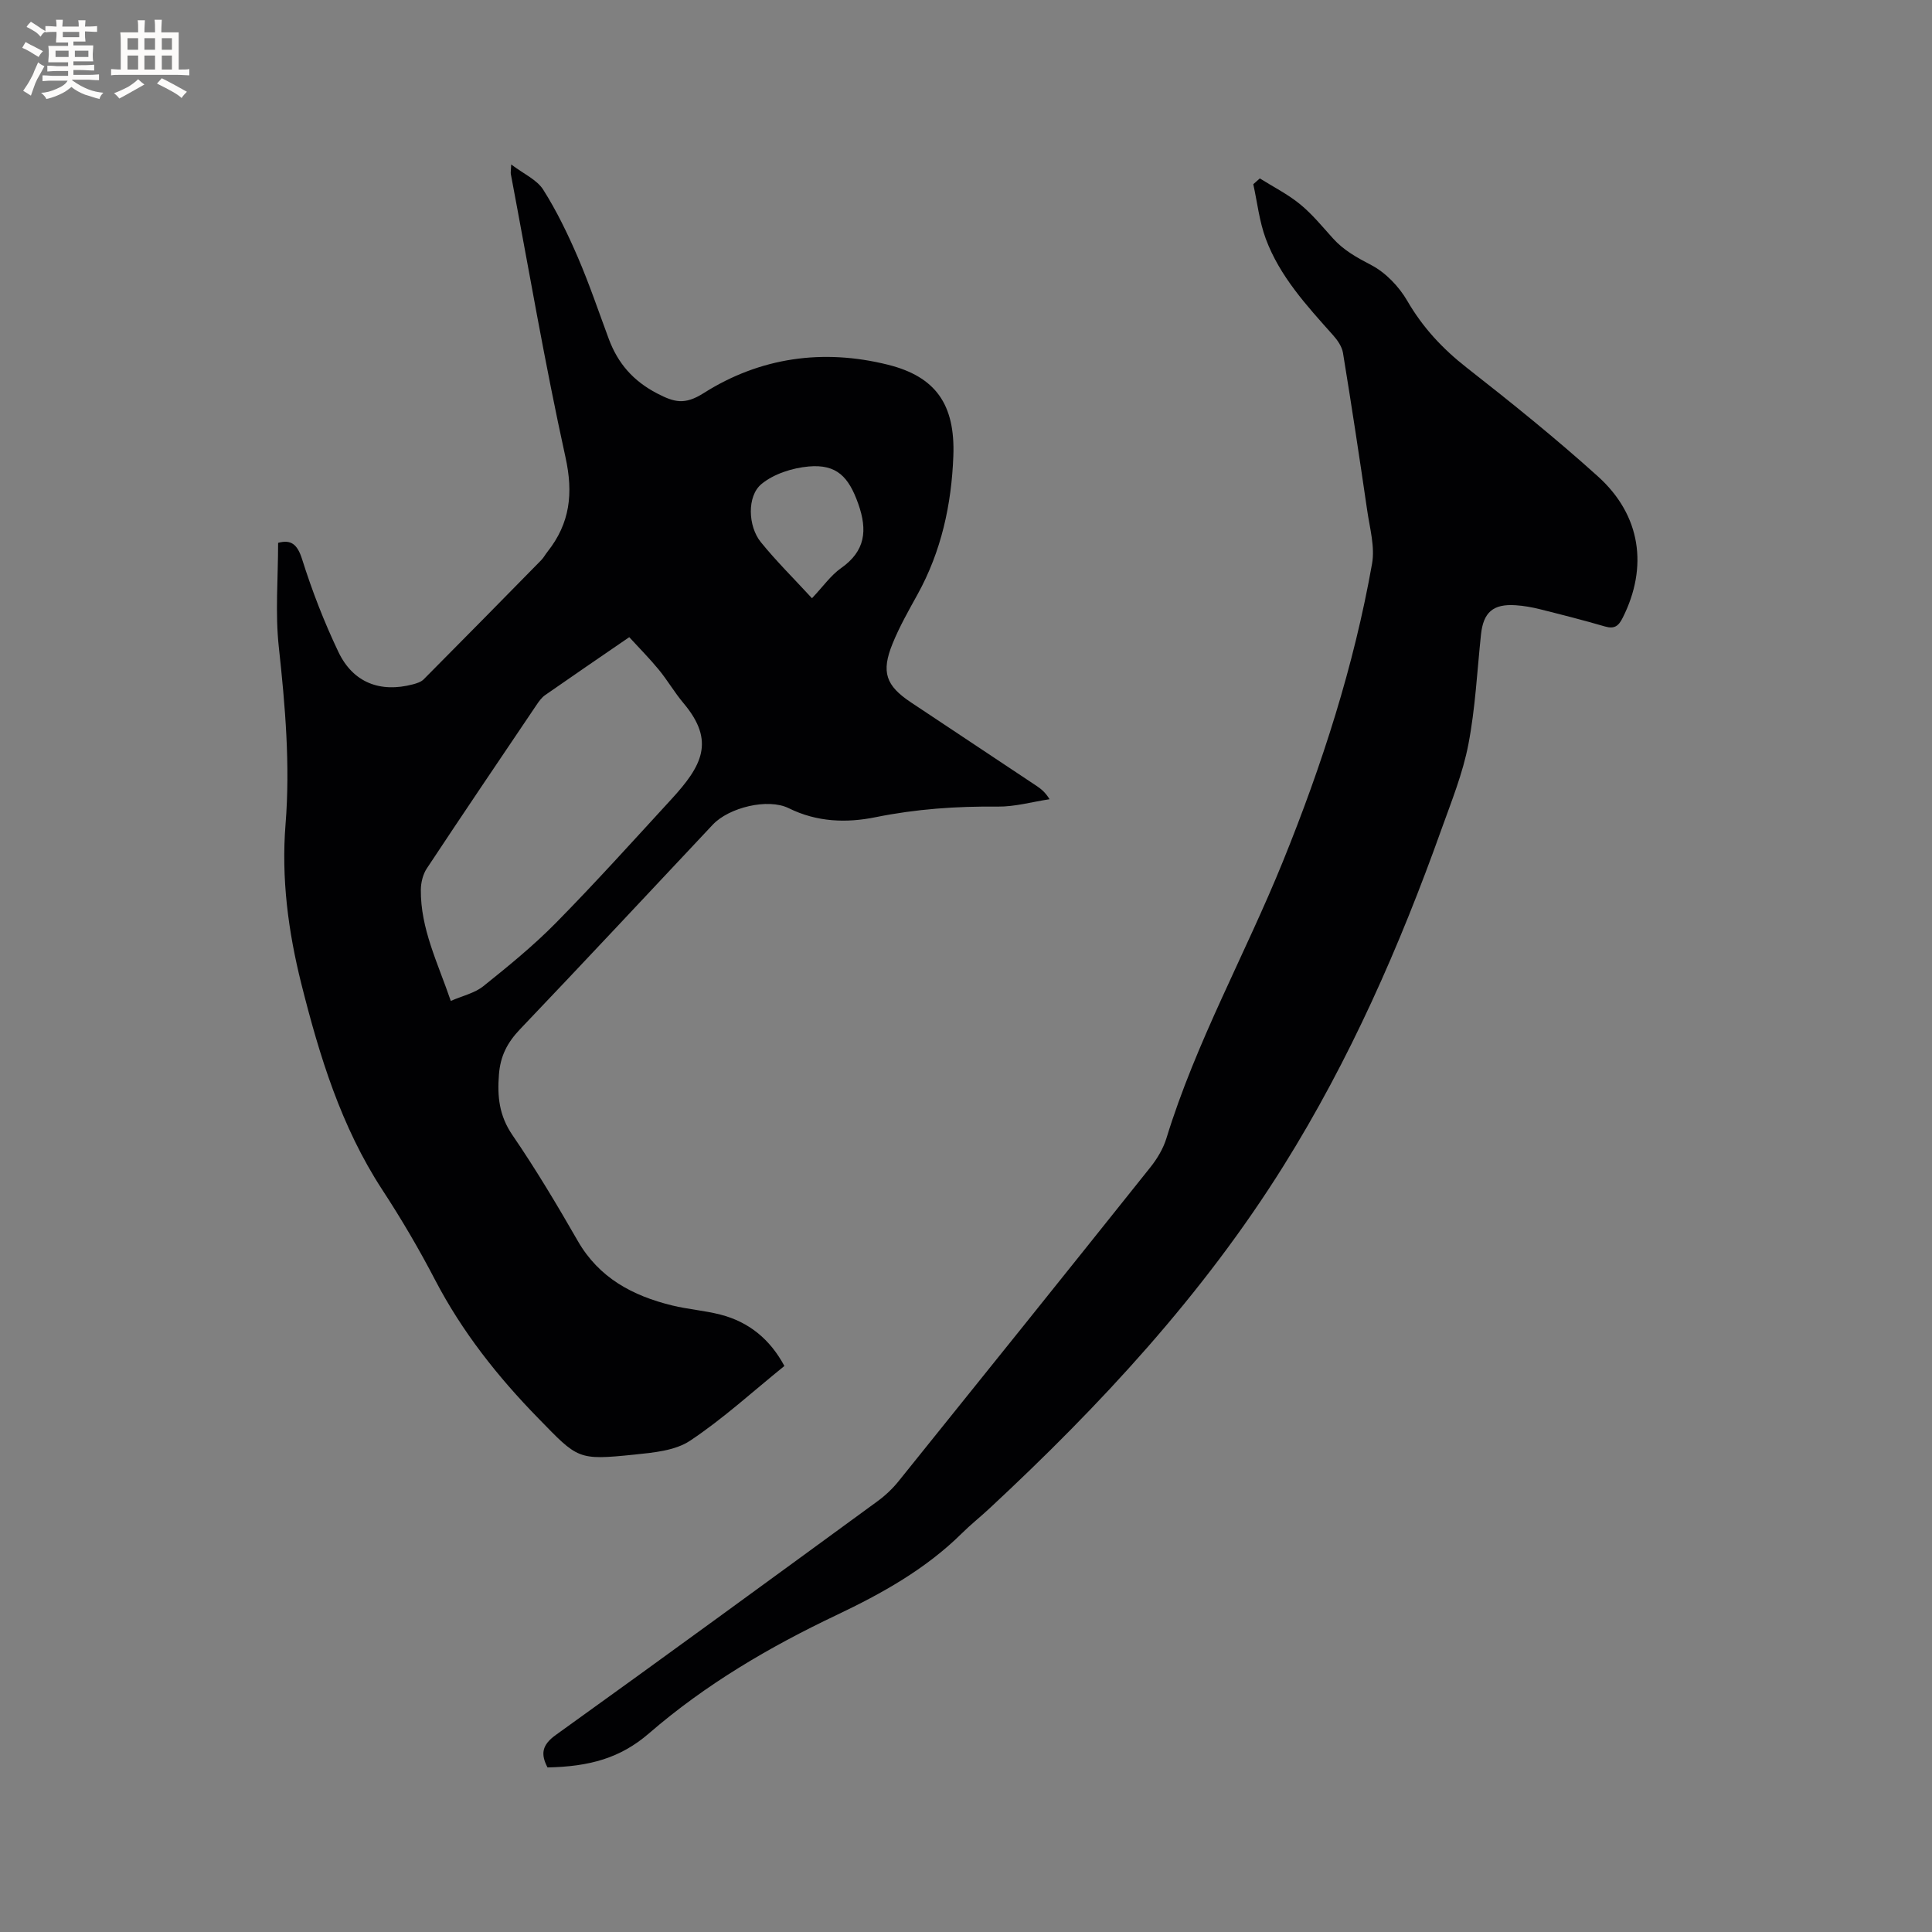
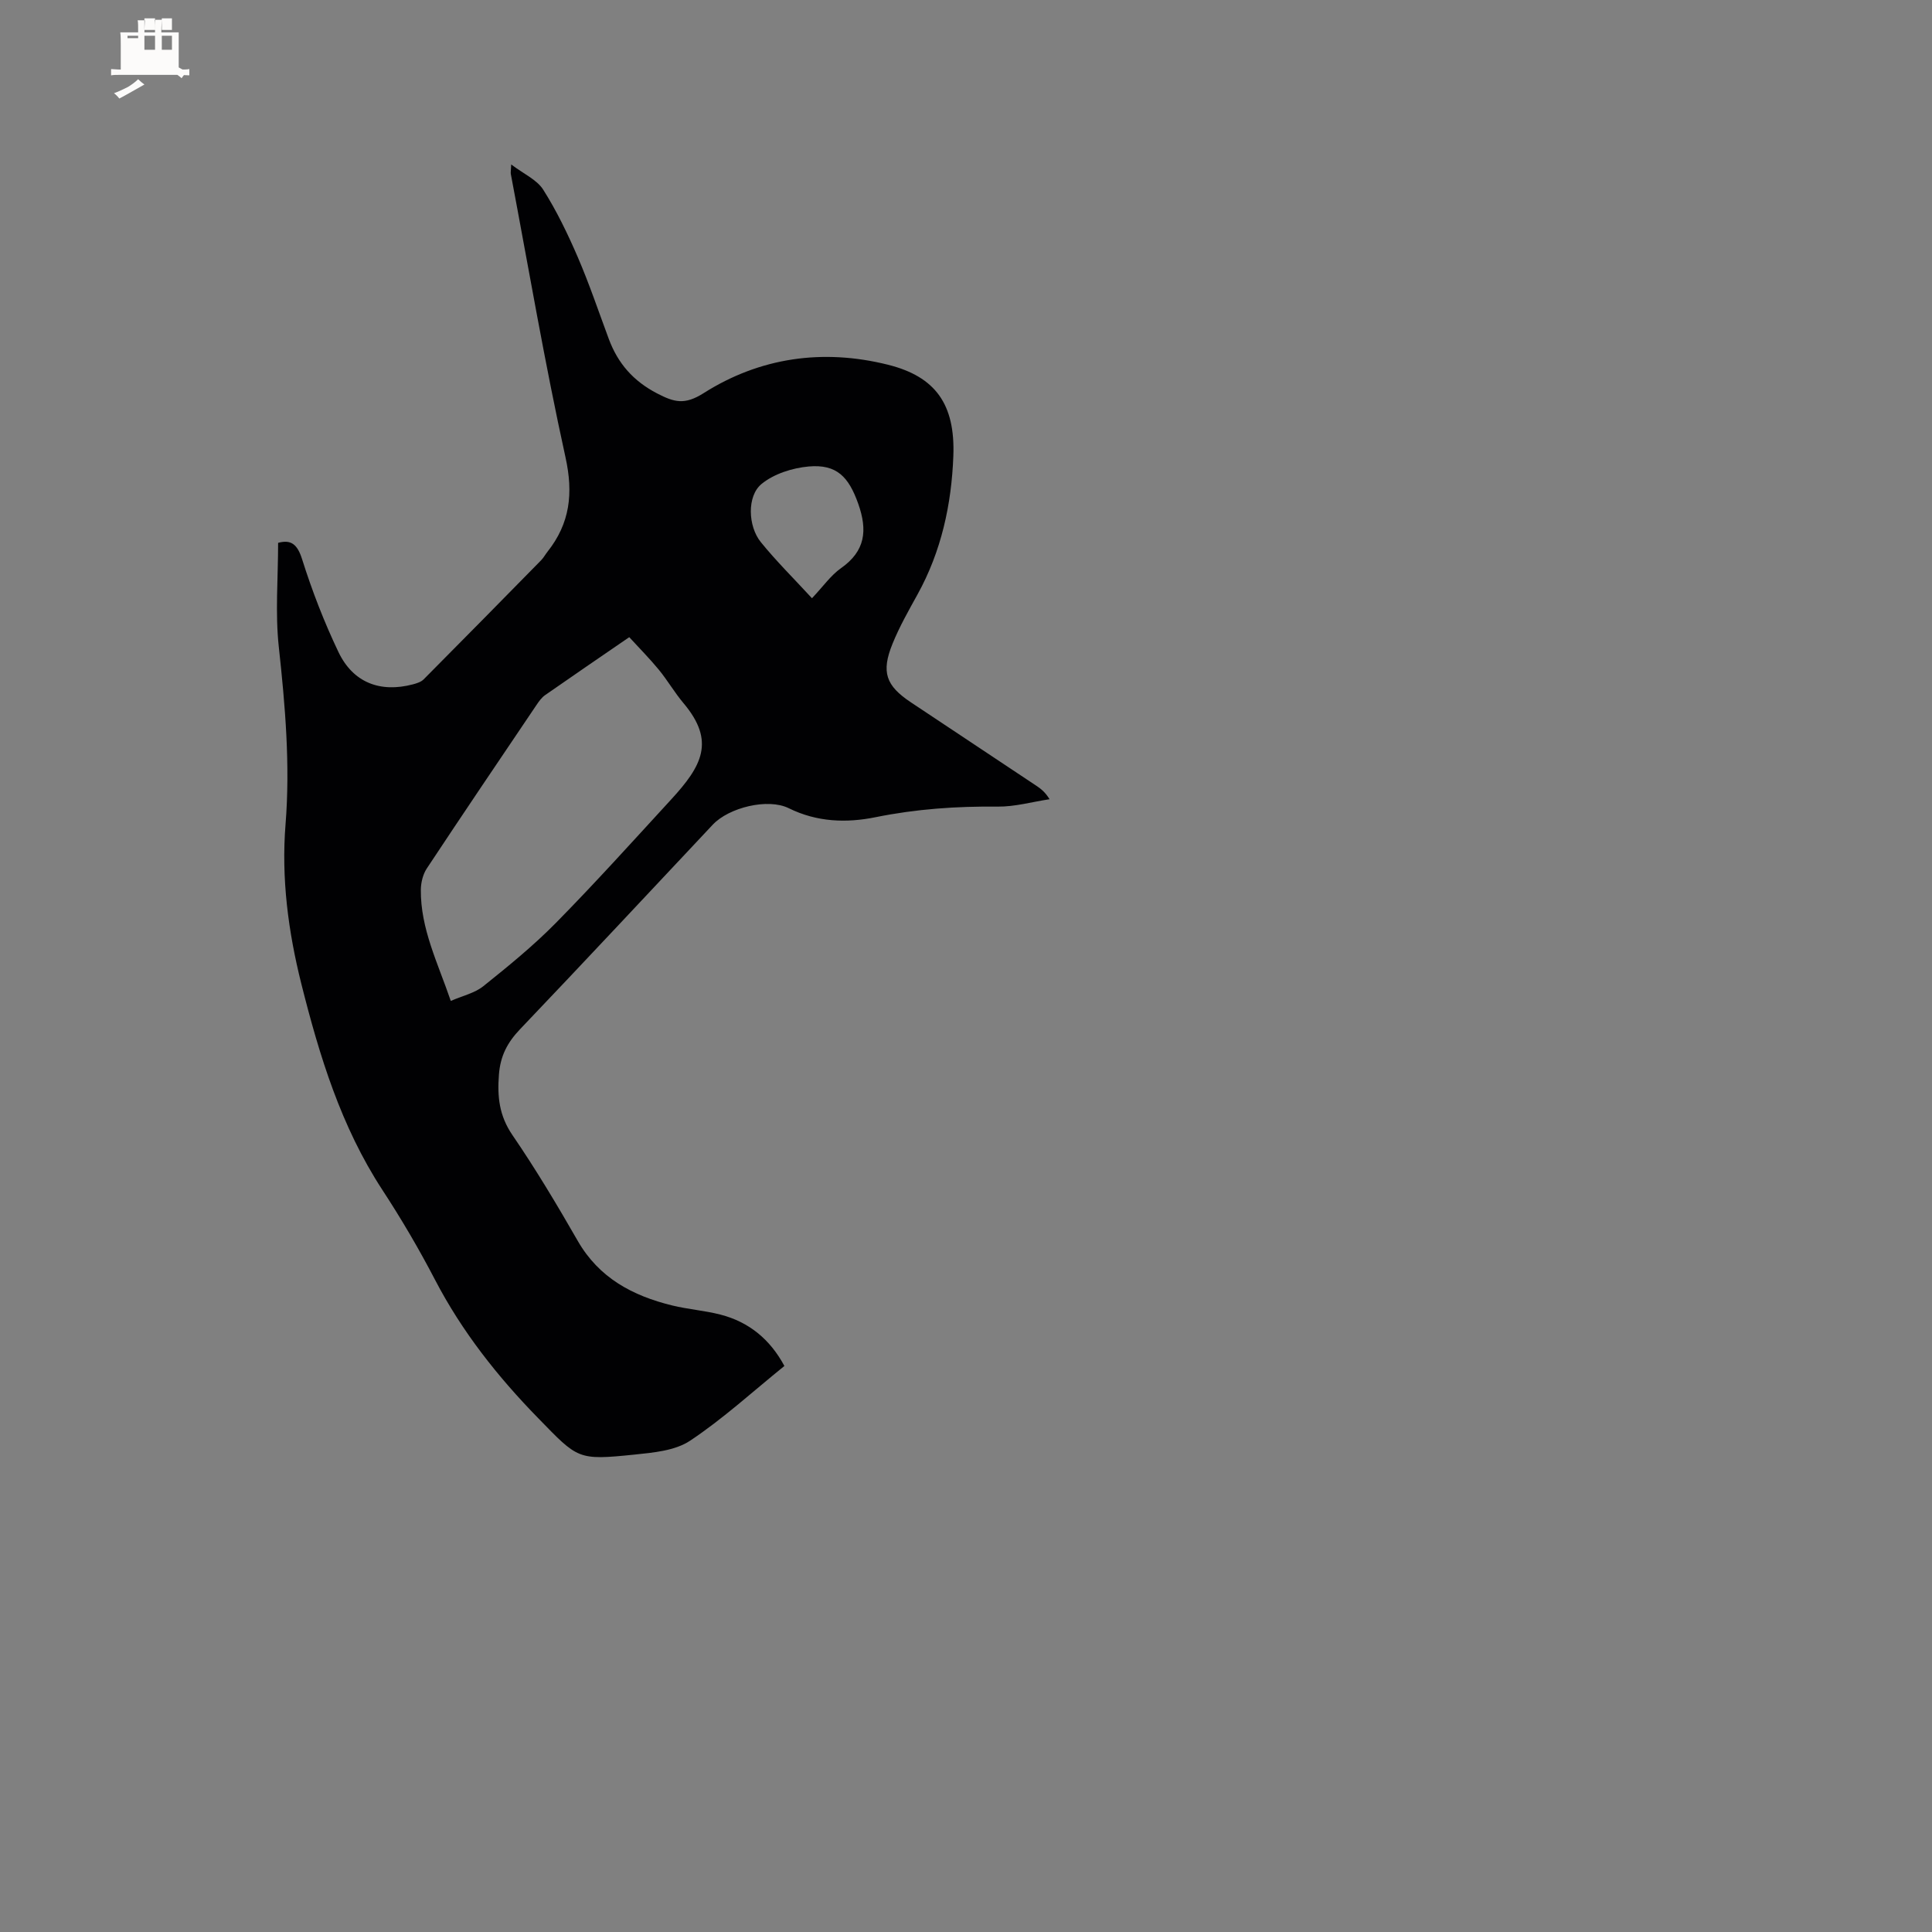
<svg xmlns="http://www.w3.org/2000/svg" enable-background="new 0 0 400 400" viewBox="0 0 400 400">
  <rect x="0" y="0" width="400" height="400" fill="#808080" stroke="none" />
  <path d="m57.58 112.39c2.63-.71 3.97.22 4.97 3.4 2.06 6.54 4.56 12.99 7.51 19.18 3.03 6.36 8.64 8.5 15.42 6.72.79-.21 1.69-.49 2.24-1.04 8.14-8.19 16.23-16.42 24.31-24.65.51-.52.87-1.2 1.33-1.78 4.65-5.87 5.37-12.06 3.72-19.54-4.28-19.44-7.62-39.08-11.32-58.65-.06-.3.02-.62.08-1.98 2.58 1.96 5.3 3.14 6.62 5.21 2.8 4.42 5.1 9.2 7.18 14.02 2.38 5.53 4.31 11.26 6.41 16.91 1.88 5.05 5.05 8.69 9.99 11.26 3.55 1.84 5.7 2.44 9.63-.05 11.67-7.4 24.69-9.25 38.16-5.89 9.87 2.46 13.95 8.2 13.55 18.9-.38 10.04-2.48 19.72-7.41 28.65-1.84 3.33-3.74 6.67-5.17 10.19-2.41 5.9-1.39 8.71 3.79 12.16 8.65 5.75 17.3 11.49 25.94 17.25.95.63 1.86 1.32 2.77 2.81-3.58.54-7.17 1.57-10.75 1.53-8.51-.09-16.88.49-25.26 2.19-6.04 1.23-12.14 1.03-17.99-1.86-4.34-2.14-12.4-.13-15.72 3.4-13.29 14.14-26.53 28.33-39.92 42.37-2.61 2.74-4.06 5.5-4.36 9.36-.36 4.6.05 8.53 2.79 12.54 4.84 7.07 9.25 14.46 13.52 21.9 4.41 7.69 11.38 11.38 19.55 13.38 3.28.8 6.71 1.05 9.98 1.89 5.93 1.52 10.3 5.13 13.26 10.64-6.56 5.3-12.68 10.92-19.52 15.47-3.12 2.08-7.6 2.47-11.54 2.88-11.8 1.21-11.66.92-19.89-7.52-8.42-8.62-15.78-17.92-21.37-28.65-3.32-6.38-6.98-12.62-10.92-18.64-8.55-13.09-13.02-27.72-16.77-42.65-2.72-10.85-4.17-21.84-3.27-33.06.98-12.3-.07-24.5-1.4-36.73-.76-7.01-.14-14.15-.14-21.52zm35.75 94.84c2.43-1.06 4.94-1.61 6.74-3.05 5.18-4.15 10.37-8.38 15.02-13.1 8.17-8.3 15.97-16.96 23.85-25.54 6.39-6.95 9.23-12.06 2.57-19.96-1.84-2.18-3.28-4.69-5.09-6.9-1.92-2.34-4.06-4.49-6.14-6.76-6.09 4.18-11.77 8.05-17.41 11.99-.75.52-1.33 1.35-1.85 2.13-7.58 11.24-15.18 22.46-22.66 33.77-.8 1.21-1.21 2.91-1.23 4.39-.08 8.05 3.5 15.13 6.2 23.03zm74.78-83.37c2.32-2.45 3.89-4.73 6-6.22 5.06-3.55 5.53-7.83 3.58-13.34-1.97-5.55-4.43-8.23-10.25-7.72-3.38.3-7.21 1.52-9.77 3.62-3.06 2.51-2.81 8.77-.15 12.04 3.18 3.93 6.79 7.49 10.59 11.62z" fill="#010103" />
-   <path d="m260.83 36.94c2.79 1.75 5.79 3.26 8.32 5.33 2.52 2.06 4.63 4.65 6.83 7.09 2.23 2.48 4.96 3.97 7.92 5.52 2.99 1.56 5.74 4.44 7.46 7.4 3.21 5.54 7.32 9.94 12.33 13.86 9.26 7.25 18.44 14.64 27.17 22.52 8.89 8.03 10.38 18.74 5.11 29.23-.85 1.7-1.7 2.39-3.66 1.82-4.46-1.3-8.98-2.45-13.49-3.58-1.64-.41-3.32-.71-5-.82-4.7-.32-6.71 1.46-7.2 6.08-.8 7.59-1.17 15.26-2.61 22.73-1.15 5.98-3.48 11.75-5.55 17.52-8.67 24.29-19.02 47.83-32.72 69.74-16.71 26.72-37.95 49.61-60.93 70.97-1.86 1.73-3.87 3.32-5.67 5.11-7.5 7.42-16.54 12.45-25.94 16.92-13.92 6.61-27.1 14.34-38.83 24.49-5.95 5.15-12.33 6.88-21.01 7.06-1.44-2.74-1.2-4.64 1.72-6.73 22.3-16.01 44.46-32.21 66.62-48.4 1.6-1.17 3.1-2.59 4.34-4.13 17.42-21.63 34.8-43.28 52.12-64.98 1.42-1.78 2.68-3.88 3.34-6.04 6.12-19.92 16.33-38.1 24.12-57.31 8.09-19.96 14.69-40.4 18.45-61.64.62-3.49-.47-7.33-1-10.98-1.59-10.9-3.24-21.79-5.02-32.66-.22-1.32-1.15-2.66-2.08-3.69-5.44-6.1-11.02-12.15-13.91-19.95-1.33-3.59-1.75-7.51-2.58-11.28.45-.42.9-.81 1.35-1.2z" fill="#010103" />
  <g fill="#fcfbfa">
-     <path d="m6.8 9.5c.6.3 1.3.7 2.1 1.1-.4.4-.7.8-.9 1.2-.7-.4-1.3-.8-1.8-1.1s-1.1-.6-1.6-.8c.2-.4.5-.8.7-1.2.4.2.8.5 1.5.8zm.9 6.9c-.3.6-.5 1.1-.7 1.7s-.4 1.1-.6 1.7c-.6-.4-1.1-.7-1.6-1 .7-1 1.2-1.8 1.5-2.4.3-.5.6-1.1.8-1.7.3-.6.5-1.2.8-1.8.3.3.8.6 1.3.8-.7 1.3-1.2 2.2-1.5 2.7zm.1-11c.4.3 1 .7 1.7 1.1-.5.2-.8.6-1.1 1.1-.5-.6-1-1-1.4-1.2s-.9-.6-1.5-.8c.2-.4.5-.7.9-1.1.5.3.9.6 1.4.9zm10.5 13.1c1 .4 2 .6 3.1.7-.4.4-.7.8-.8 1.3-.9-.2-1.9-.6-3-.9-1-.4-2-.9-2.8-1.6-.5.4-1.1.9-1.9 1.3s-1.9.9-3.3 1.2c-.1-.3-.5-.8-1.1-1.3 1 0 2.1-.3 3.2-.8 1.2-.5 1.9-1 2.3-1.7h-3.2c-.4 0-1 0-2 .1v-1.2c1 0 1.7.1 2 .1h3.3v-1h-2.3c-.2 0-.9 0-2 .1v-1.2c1.2 0 1.9.1 2 .1h2.3v-.8h-4.1c0-.7.1-1.2.1-1.6 0-.5 0-1.1-.1-1.8h4.1v-.7h-2.5c0-.6.1-1.1.1-1.6v-.6h-.5c-.4 0-1 0-1.8.1v-1.3c1.2 0 1.9.1 2.1.1h.2c0-.3 0-.8-.1-1.4h1.4c0 .6-.1 1-.1 1.4h3.4c0-.4 0-.8-.1-1.3h1.5c0 .4-.1.9-.1 1.3.7 0 1.5 0 2.5-.1v1.2c-1 0-1.8-.1-2.5-.1v.6c0 .3 0 .8.1 1.5h-2.5v.8h4.1c0 .7-.1 1.3-.1 1.8s0 1 .1 1.5h-4.1v.8h1.4c.8 0 1.8 0 2.9-.1v1.2c-1 0-1.9-.1-2.8-.1h-1.5v1h3.2c.3 0 1 0 2.1-.1v1.2c-1.1 0-1.8-.1-2.1-.1h-3.4l-.1.1c1.4 1 2.4 1.5 3.4 1.9zm-4.1-6.7v-1.3h-2.7v1.3zm2.2-4.1v-1.1h-3.4v1.1zm1.9 4.1v-1.3h-2.8v1.3z" />
-     <path d="m37 6.7v2.3 5.4c1 0 1.8 0 2.2-.1v1.3c-.6 0-1.5-.1-2.5-.1h-11.9c-.7 0-1.3 0-1.8.1v-1.3c.5 0 1.1.1 2 .1v-5.2c0-1 0-1.8-.1-2.5h3.7c0-1.3 0-2.1-.1-2.5h1.5c0 .4-.1 1.3-.1 2.5h2.2c0-1.2 0-2.1-.1-2.6h1.5c0 .4-.1 1.3-.1 2.6zm-12.3 13.7c-.3-.4-.7-.8-1.1-1.1 1.1-.4 2.1-.9 2.9-1.3.8-.5 1.5-1 2.1-1.6.4.4.9.8 1.3 1.1-2.5 1.4-4.2 2.4-5.2 2.9zm3.9-10.1v-2.4h-2.2v2.4zm0 4.1v-2.9h-2.2v2.9zm3.5-4.1v-2.4h-2.2v2.4zm0 4.1v-2.9h-2.2v2.9zm.4 2.9 1-1.1c.6.3 1.4.7 2.5 1.3s2 1.1 2.7 1.5c-.4.4-.8.8-1.1 1.3-.8-.8-2.5-1.7-5.1-3zm3.1-7v-2.4h-2.1v2.4zm0 4.1v-2.9h-2.1v2.9z" />
+     <path d="m37 6.7v2.3 5.4c1 0 1.8 0 2.2-.1v1.3c-.6 0-1.5-.1-2.5-.1h-11.9c-.7 0-1.3 0-1.8.1v-1.3c.5 0 1.1.1 2 .1v-5.2c0-1 0-1.8-.1-2.5h3.7c0-1.3 0-2.1-.1-2.5h1.5c0 .4-.1 1.3-.1 2.5h2.2c0-1.2 0-2.1-.1-2.6h1.5c0 .4-.1 1.3-.1 2.6zm-12.3 13.7c-.3-.4-.7-.8-1.1-1.1 1.1-.4 2.1-.9 2.9-1.3.8-.5 1.5-1 2.1-1.6.4.4.9.8 1.3 1.1-2.5 1.4-4.2 2.4-5.2 2.9zm3.9-10.1v-2.4h-2.2v2.4zv-2.9h-2.2v2.9zm3.5-4.1v-2.4h-2.2v2.4zm0 4.1v-2.9h-2.2v2.9zm.4 2.9 1-1.1c.6.3 1.4.7 2.5 1.3s2 1.1 2.7 1.5c-.4.4-.8.8-1.1 1.3-.8-.8-2.5-1.7-5.1-3zm3.1-7v-2.4h-2.1v2.4zm0 4.1v-2.9h-2.1v2.9z" />
  </g>
</svg>